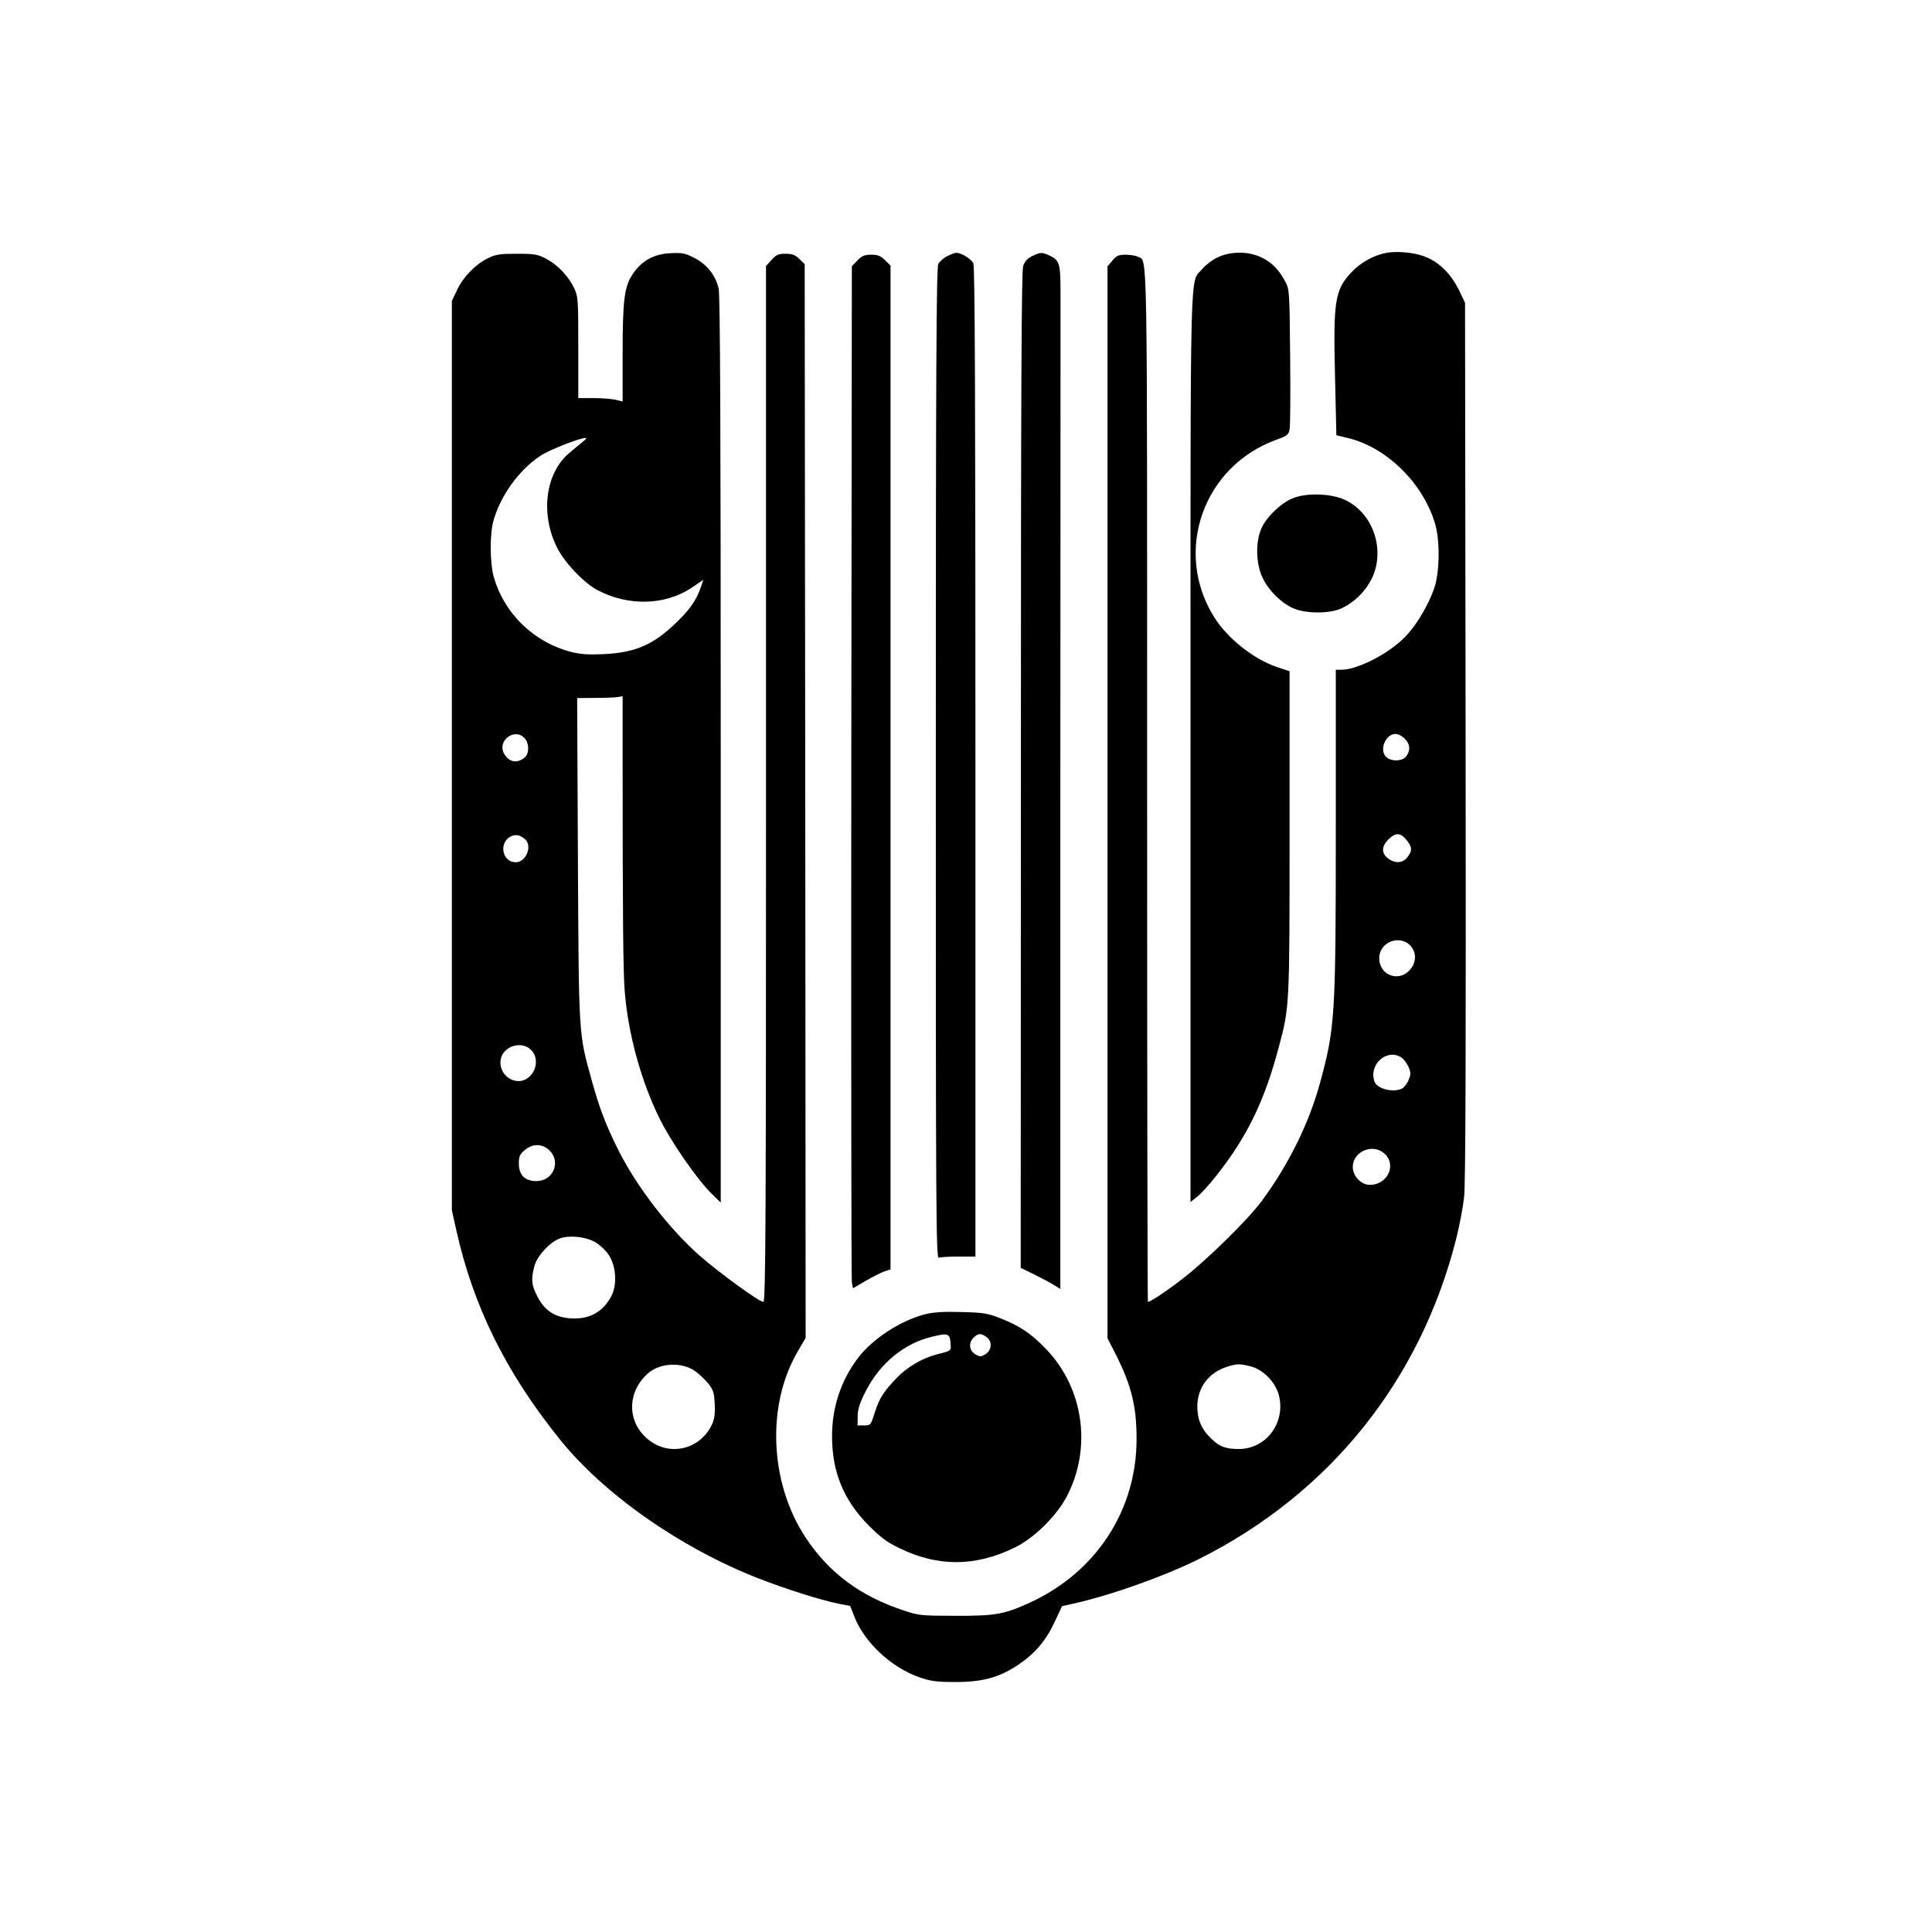
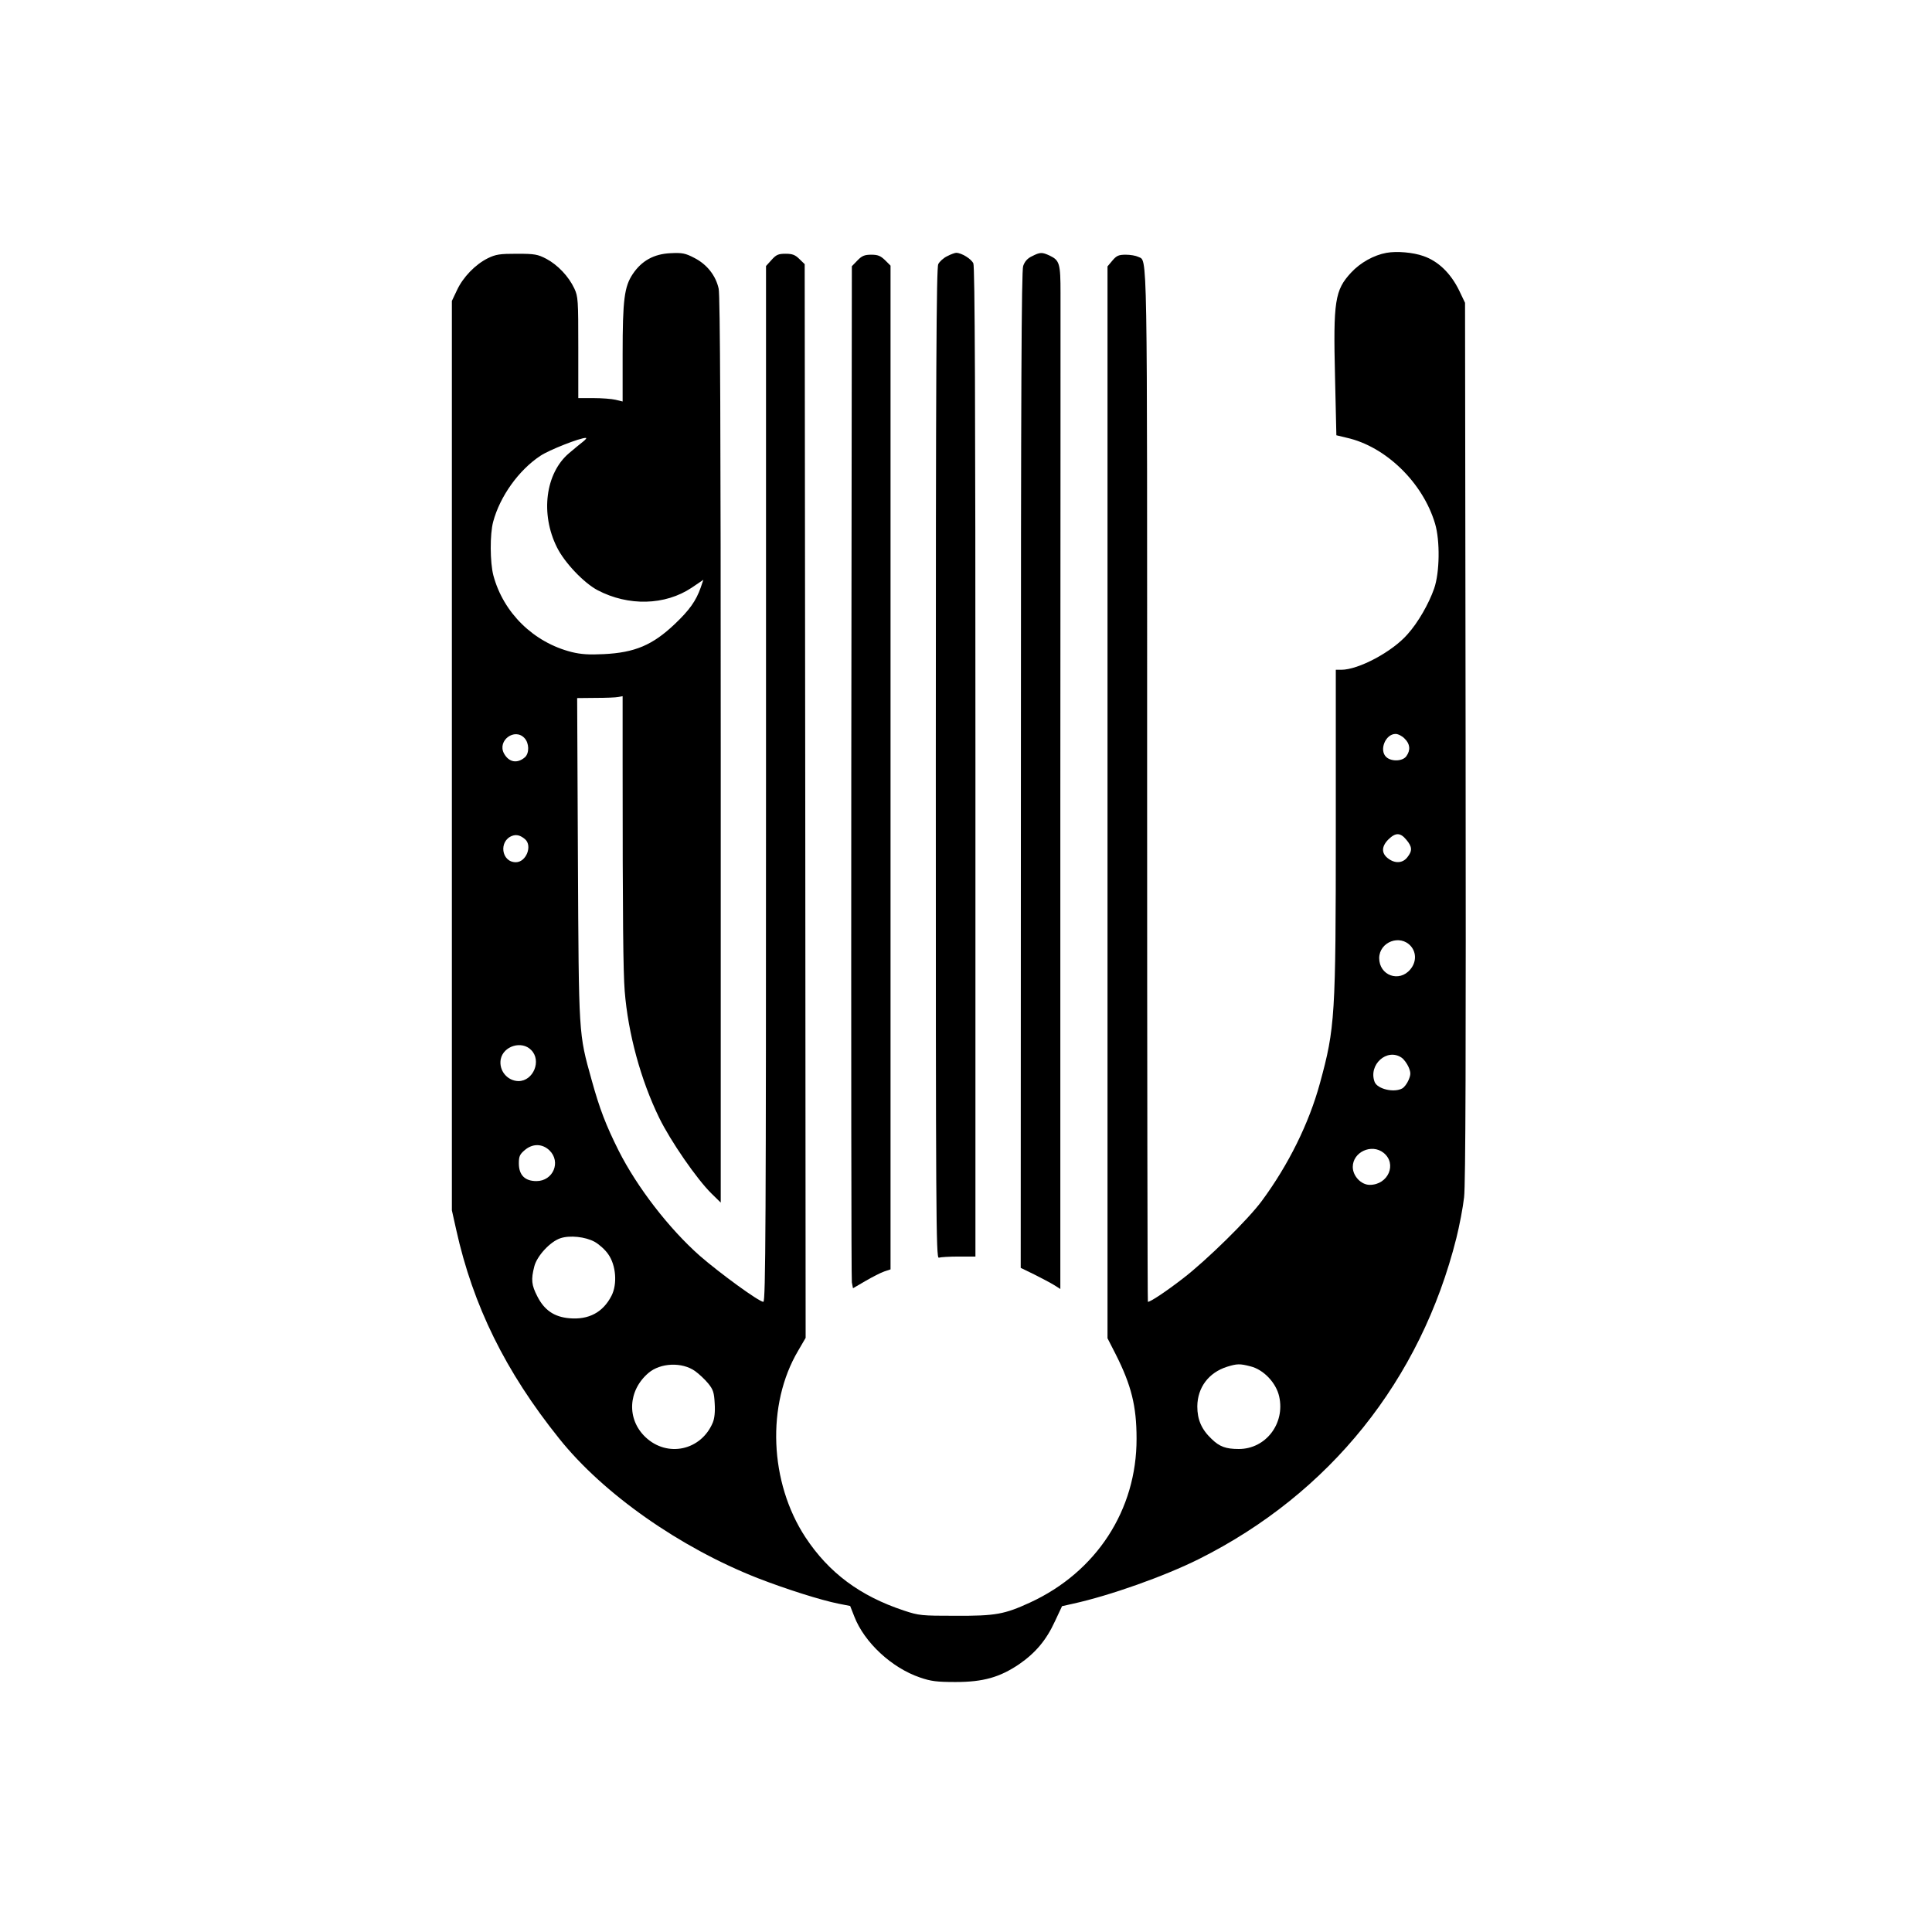
<svg xmlns="http://www.w3.org/2000/svg" version="1.0" width="1024pt" height="1024pt" viewBox="0 0 1024 1024" preserveAspectRatio="xMidYMid meet">
  <g transform="translate(0,1024) scale(0.1,-0.1)" fill="#000000" stroke="none">
    <path d="M7349 8900 c-67 -12 -139 -52 -188 -105 -86 -93 -95 -150 -85 -556 l7 -306 54 -13 c207 -46 404 -237 469 -455 27 -90 25 -260 -5 -345 -28 -80 -85 -180 -141 -242 -81 -93 -260 -188 -351 -188 l-29 0 0 -837 c0 -1003 -4 -1061 -84 -1354 -58 -213 -167 -433 -308 -624 -72 -98 -293 -315 -418 -411 -92 -71 -172 -124 -186 -124 -2 0 -4 1229 -4 2730 0 2935 3 2782 -48 2809 -12 6 -41 11 -65 11 -38 0 -49 -5 -71 -31 l-26 -31 0 -2840 0 -2841 44 -86 c82 -163 110 -273 110 -446 1 -378 -213 -707 -565 -869 -135 -62 -182 -71 -394 -70 -181 0 -194 1 -275 28 -232 77 -397 200 -521 388 -191 291 -208 704 -38 990 l39 67 -2 2845 -3 2846 -28 27 c-22 22 -37 28 -73 28 -39 0 -50 -5 -75 -33 l-29 -32 0 -2745 c0 -2321 -2 -2745 -14 -2745 -23 0 -230 151 -337 244 -163 144 -332 363 -430 557 -68 136 -101 222 -143 374 -70 251 -68 229 -73 1173 l-4 852 98 1 c54 0 108 2 121 5 l22 4 0 -353 c0 -836 3 -1108 11 -1210 18 -225 85 -471 183 -672 60 -123 199 -324 276 -400 l50 -49 0 2396 c0 1695 -3 2412 -11 2448 -15 69 -62 129 -129 163 -48 25 -64 28 -126 25 -88 -4 -153 -40 -200 -110 -45 -67 -54 -136 -54 -425 l0 -251 -37 9 c-21 5 -74 9 -118 9 l-80 0 0 268 c0 252 -1 270 -21 313 -30 64 -88 125 -148 157 -46 24 -62 27 -156 27 -91 0 -112 -3 -155 -24 -66 -33 -131 -100 -163 -169 l-27 -57 0 -2410 0 -2410 23 -103 c89 -402 261 -752 546 -1107 233 -292 639 -577 1051 -739 152 -59 335 -117 430 -136 l61 -12 22 -56 c53 -137 198 -272 348 -323 58 -20 89 -24 189 -24 146 0 234 25 336 94 87 60 144 127 190 227 l38 81 58 13 c196 43 486 146 668 237 693 347 1175 948 1364 1701 16 64 35 162 41 217 8 71 10 766 8 2420 l-3 2320 -31 65 c-45 92 -111 156 -190 183 -53 19 -140 27 -195 17z m-4259 -1001 c-14 -11 -47 -38 -74 -61 -125 -106 -153 -321 -64 -499 40 -81 142 -188 215 -227 164 -86 358 -81 499 13 l62 42 -14 -41 c-25 -71 -60 -120 -138 -194 -117 -111 -211 -151 -376 -159 -79 -4 -121 -1 -170 11 -202 51 -362 208 -415 406 -18 69 -19 219 -1 285 36 134 135 273 250 349 46 31 211 96 241 95 6 0 -1 -9 -15 -20z m-310 -1571 c25 -27 26 -79 3 -101 -41 -36 -86 -28 -112 20 -36 68 57 137 109 81z m4665 -3 c29 -28 32 -61 9 -93 -19 -27 -78 -30 -106 -5 -40 36 -5 123 49 123 13 0 35 -11 48 -25z m-4662 -533 c40 -35 6 -122 -49 -122 -77 0 -92 113 -19 140 23 8 43 3 68 -18z m4671 -3 c31 -37 33 -58 5 -93 -25 -32 -66 -34 -103 -5 -35 27 -34 63 3 100 38 37 63 37 95 -2z m24 -564 c30 -35 29 -85 -3 -123 -59 -71 -165 -32 -165 60 1 86 111 128 168 63z m-4663 -550 c57 -56 12 -165 -67 -165 -59 1 -105 56 -94 116 14 70 111 100 161 49z m4614 -41 c13 -9 29 -32 37 -50 12 -29 12 -39 0 -68 -8 -19 -23 -39 -34 -45 -44 -24 -131 -3 -146 34 -35 92 66 182 143 129z m-4517 -491 c63 -61 20 -163 -69 -163 -61 0 -93 32 -93 94 0 37 5 48 31 70 42 36 93 35 131 -1z m4421 -13 c73 -58 25 -170 -73 -170 -46 0 -90 47 -90 95 0 79 100 125 163 75z m-4181 -472 c23 -13 56 -42 72 -66 41 -58 49 -158 17 -220 -45 -88 -121 -128 -223 -119 -81 7 -133 43 -170 116 -31 60 -34 89 -16 159 14 55 84 131 138 149 50 17 133 8 182 -19z m532 -685 c21 -15 53 -45 70 -66 26 -32 31 -48 34 -105 3 -45 -1 -80 -10 -102 -62 -148 -241 -187 -357 -77 -100 95 -93 247 16 340 63 54 178 59 247 10z m2944 25 c69 -17 136 -87 152 -160 32 -143 -71 -278 -214 -278 -68 0 -102 12 -144 53 -54 51 -76 103 -76 173 1 100 60 179 158 210 52 16 67 17 124 2z" />
    <path d="M5020 8882 c-19 -9 -40 -28 -47 -42 -10 -20 -13 -571 -13 -2649 0 -2388 1 -2623 16 -2617 9 3 56 6 105 6 l89 0 0 2620 c0 1937 -3 2626 -11 2644 -11 24 -63 56 -91 56 -7 0 -29 -8 -48 -18z" />
    <path d="M5470 8882 c-24 -11 -39 -28 -47 -52 -9 -27 -12 -656 -12 -2672 l-1 -2638 72 -35 c40 -20 87 -45 105 -56 l33 -21 0 2569 c1 1412 1 2632 1 2710 0 156 -5 173 -57 198 -41 19 -51 19 -94 -3z" />
-     <path d="M6454 8876 c-28 -13 -65 -41 -82 -62 -67 -81 -62 120 -62 -2536 l0 -2409 35 28 c20 15 64 64 99 108 165 208 259 400 334 686 57 213 57 212 57 1138 l0 853 -68 23 c-123 42 -260 150 -331 263 -219 348 -59 802 331 942 55 20 63 26 68 54 4 17 5 191 3 386 -3 344 -4 356 -25 396 -35 66 -74 105 -128 130 -69 33 -161 33 -231 0z" />
    <path d="M4544 8859 l-29 -30 -3 -2677 c-1 -1472 0 -2691 3 -2709 l6 -31 67 39 c36 21 81 44 99 50 l33 11 0 2660 0 2660 -29 29 c-24 23 -38 29 -73 29 -36 0 -50 -6 -74 -31z" />
-     <path d="M6854 7600 c-63 -25 -139 -97 -167 -158 -33 -71 -31 -188 4 -262 31 -67 93 -130 157 -161 65 -32 196 -34 263 -3 67 31 124 87 159 156 73 148 12 341 -134 415 -71 37 -206 43 -282 13z" />
-     <path d="M4906 3275 c-133 -34 -279 -129 -358 -232 -91 -120 -138 -262 -138 -415 0 -190 61 -339 195 -474 64 -64 97 -89 165 -121 202 -98 400 -97 607 4 102 49 221 166 276 269 135 257 92 572 -106 781 -80 84 -139 124 -245 166 -69 27 -90 30 -207 33 -92 3 -147 -1 -189 -11z m132 -152 c3 -45 8 -41 -78 -63 -74 -20 -152 -66 -206 -122 -71 -74 -93 -108 -118 -186 -21 -66 -22 -67 -56 -67 l-35 0 1 51 c1 39 12 71 45 135 75 144 201 248 345 283 88 22 98 19 102 -31z m190 31 c32 -22 30 -69 -4 -91 -24 -15 -29 -15 -53 -2 -34 19 -39 61 -12 88 25 25 39 26 69 5z" />
  </g>
</svg>